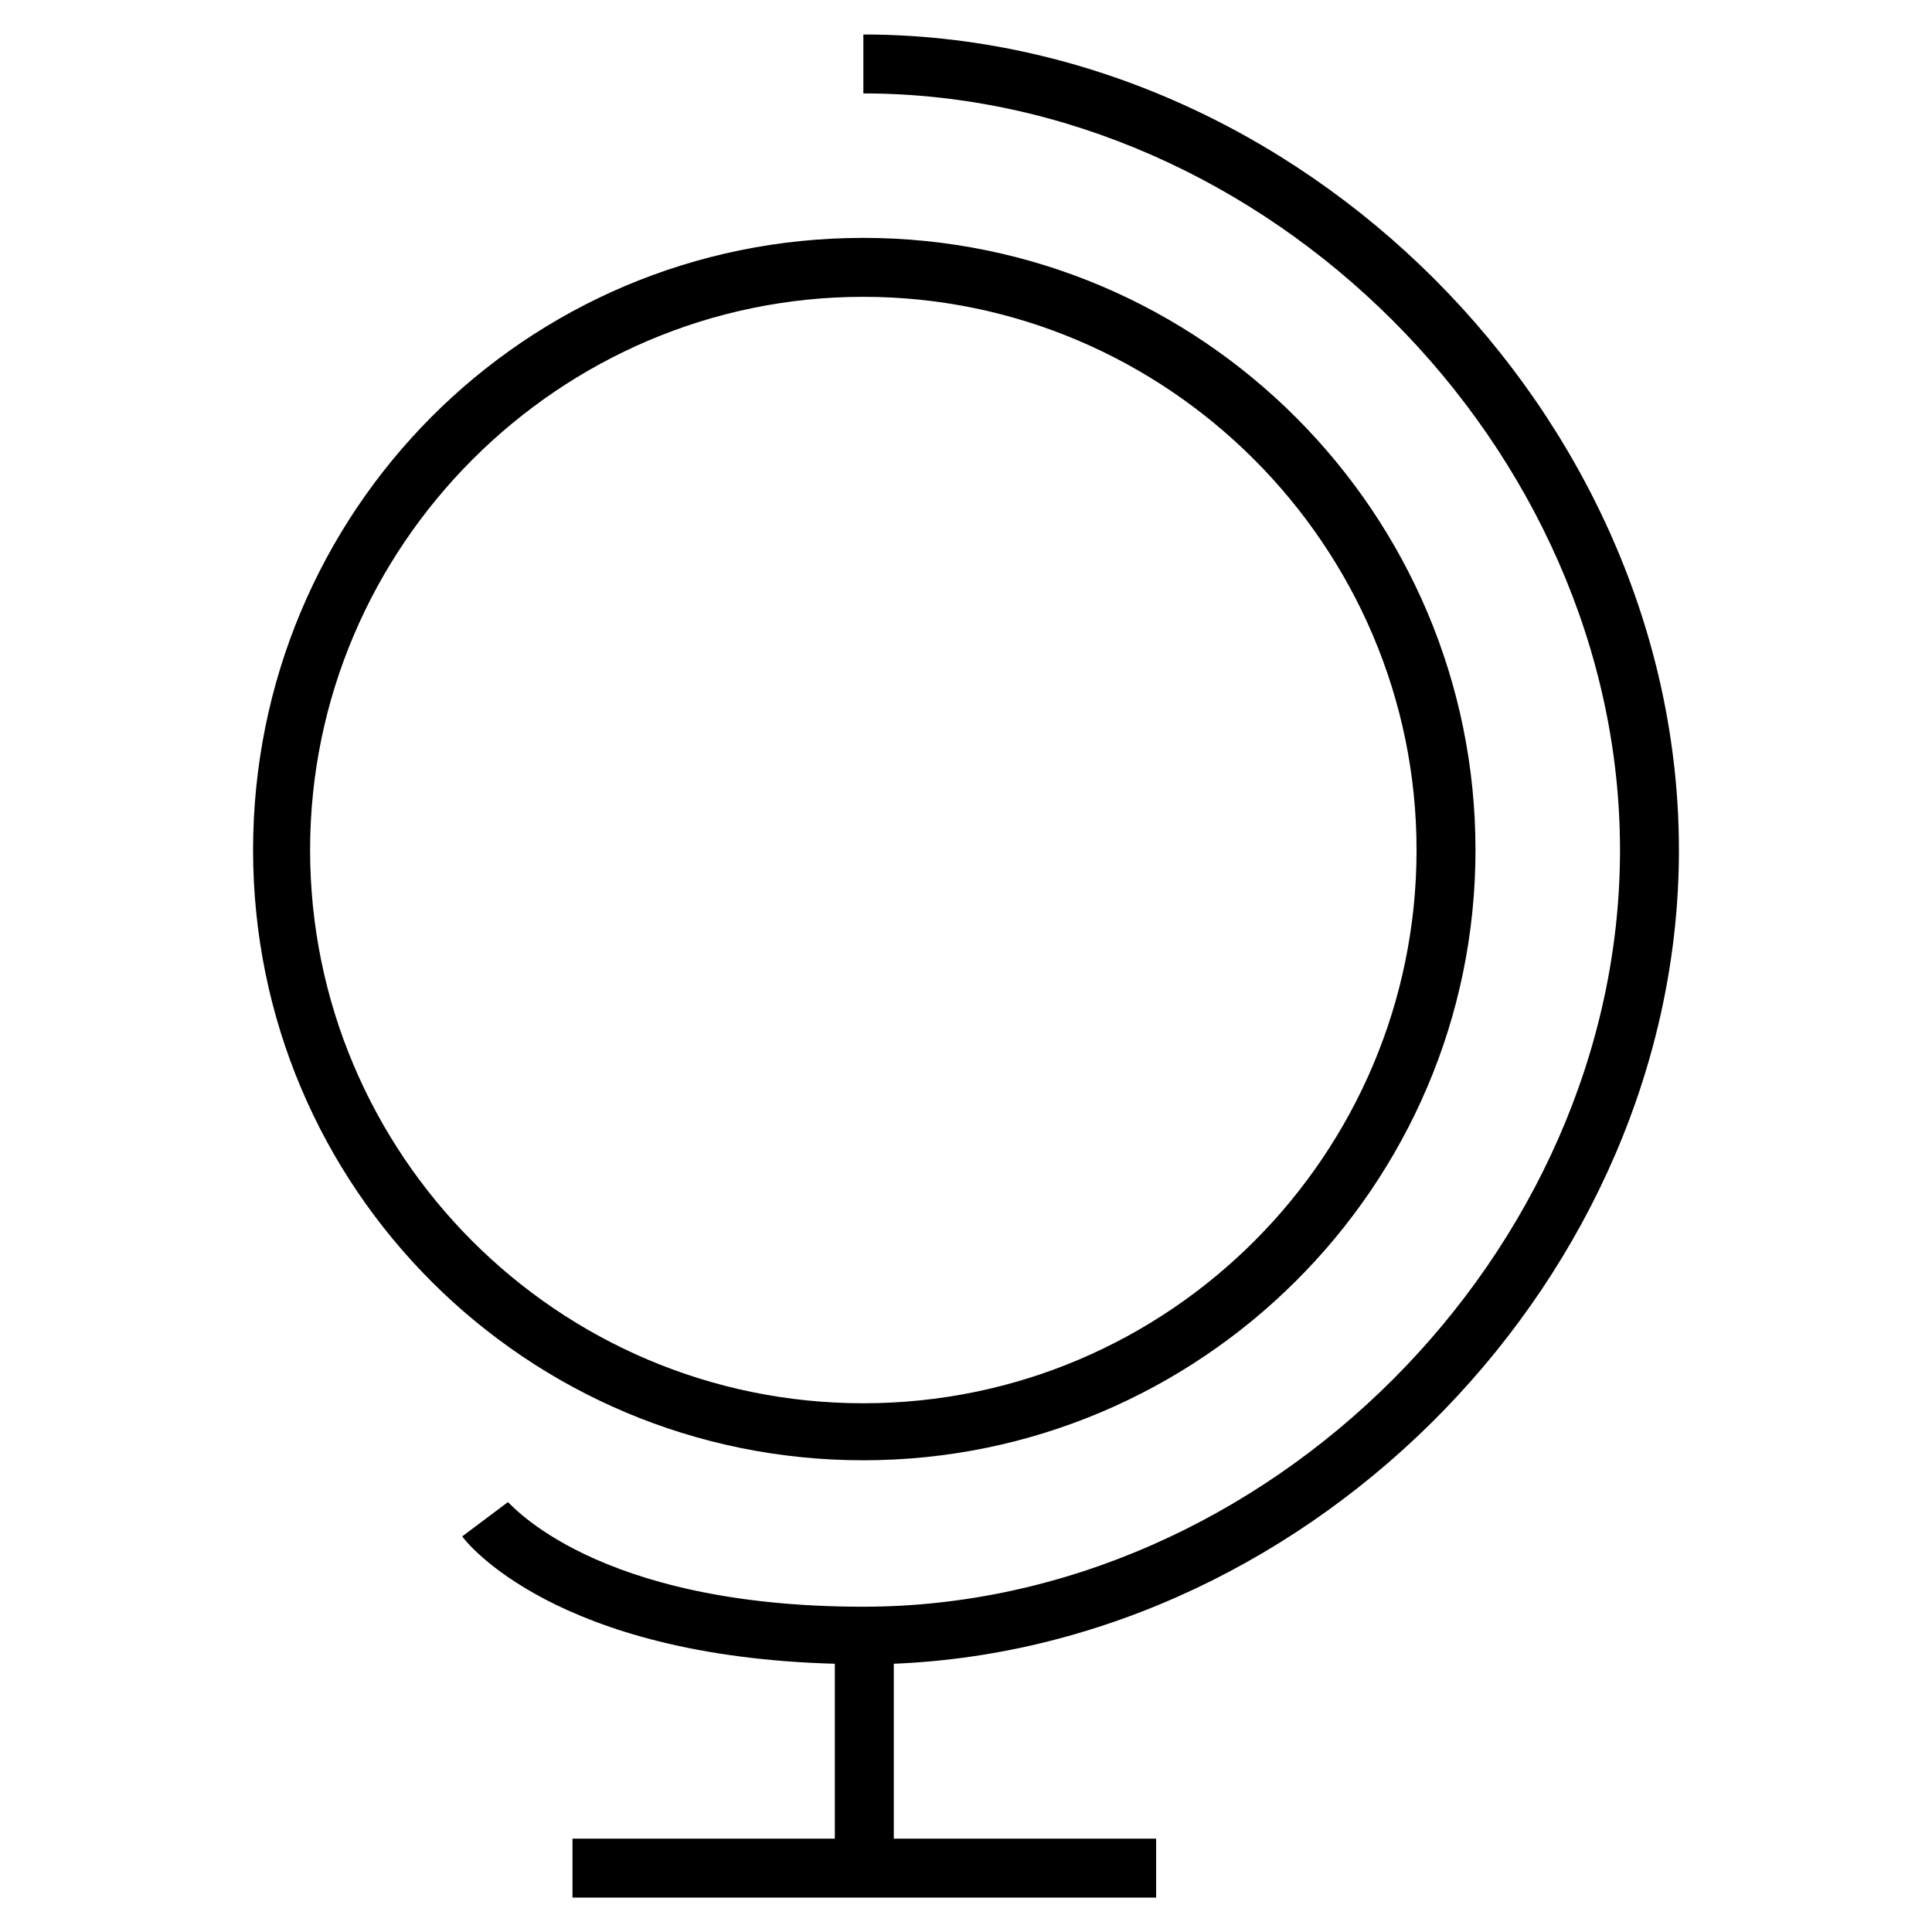
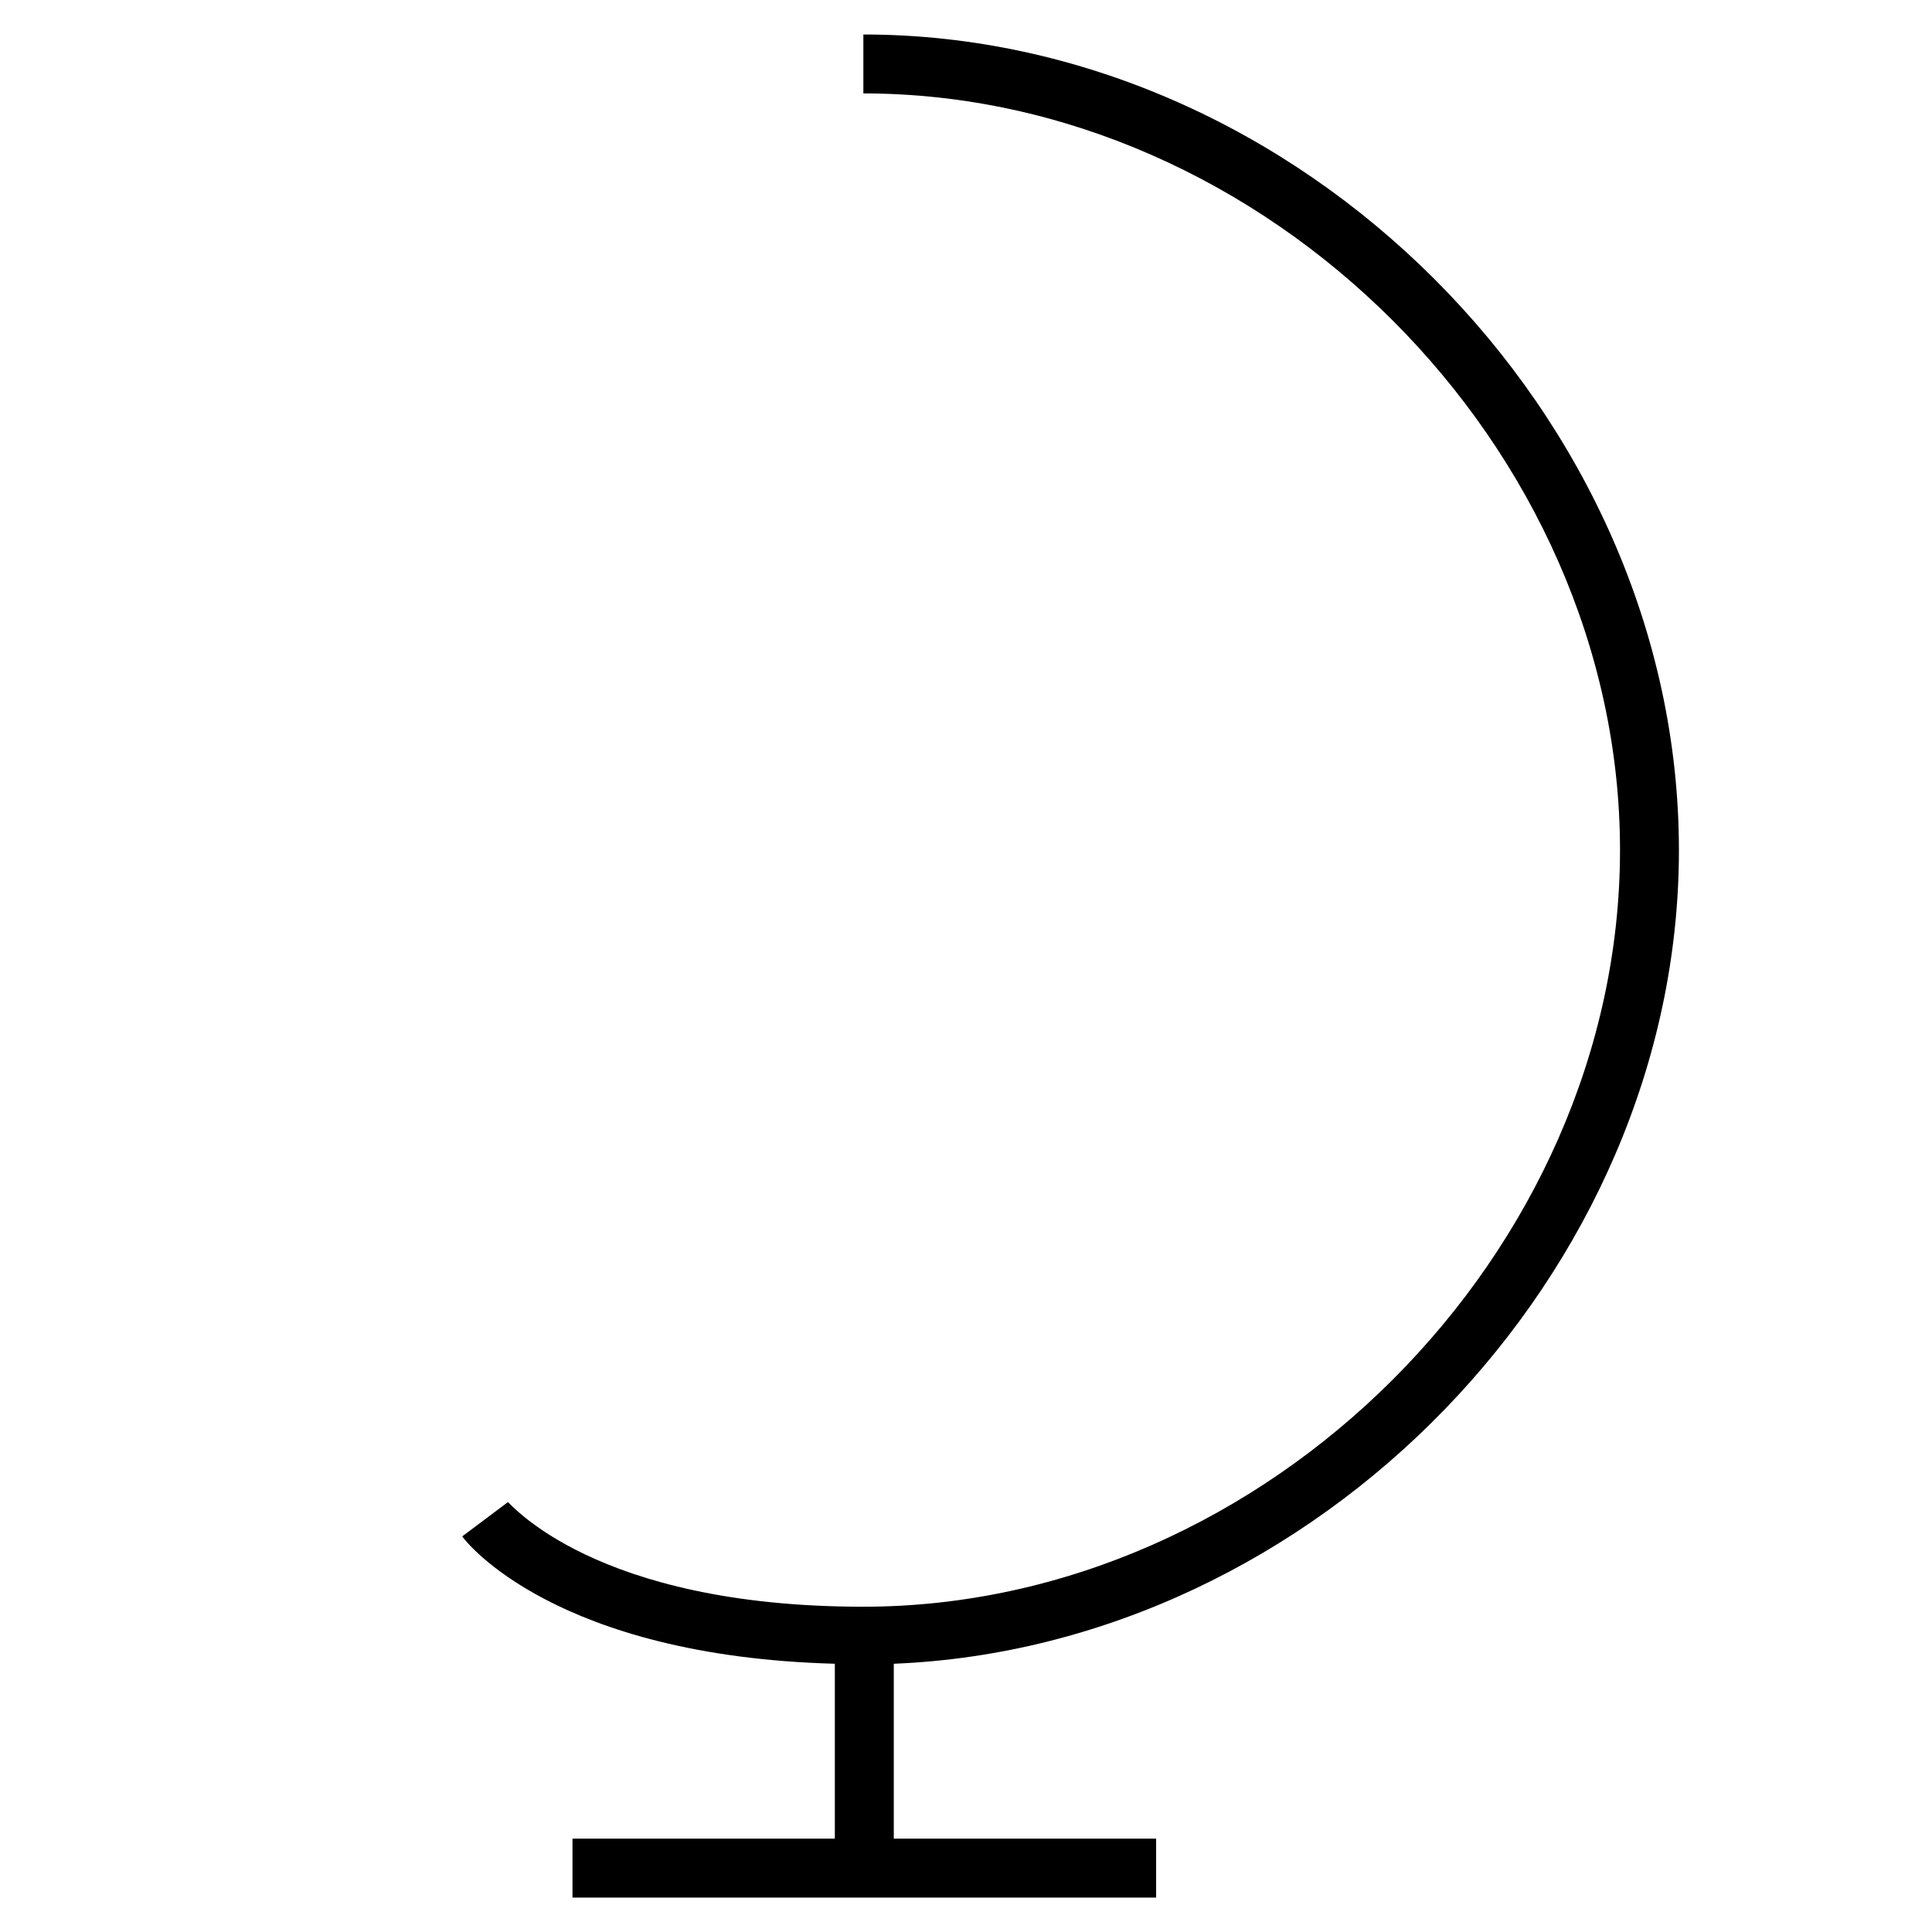
<svg xmlns="http://www.w3.org/2000/svg" fill="#000000" width="800px" height="800px" version="1.1" viewBox="144 144 512 512">
  <g>
    <path d="m588.93 369.27c0-115.37-100.76-216.13-216.13-216.13v15.617c106.81 0 200.52 93.707 200.52 200.52s-93.707 200.52-200.52 200.52c-71.539 0-93.707-27.711-94.211-27.711l-12.094 9.07c1.008 1.512 24.688 31.738 98.746 33.754v46.352h-69.523v15.617h154.67v-15.617h-69.523v-46.352c111.84-4.531 208.07-103.28 208.07-215.63z" />
-     <path d="m535.02 369.27c0-89.176-72.547-162.23-162.23-162.23-89.68 0-161.72 72.551-161.72 162.23 0 89.68 72.547 161.72 161.72 161.72s162.23-72.547 162.23-161.72zm-308.84 0c0-80.609 66-146.61 146.61-146.61s146.61 66 146.61 146.61-65.496 146.61-146.61 146.61-146.61-66-146.61-146.61z" />
  </g>
</svg>